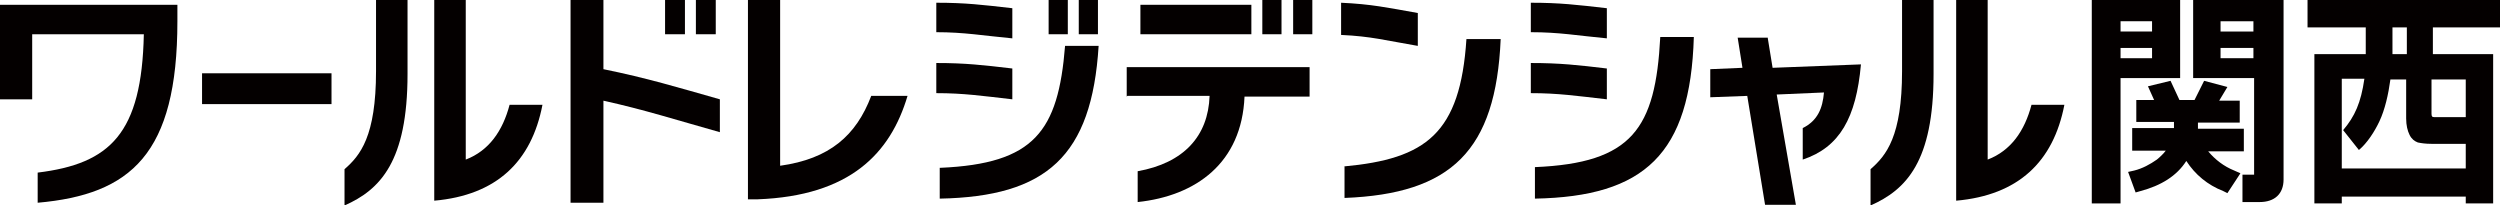
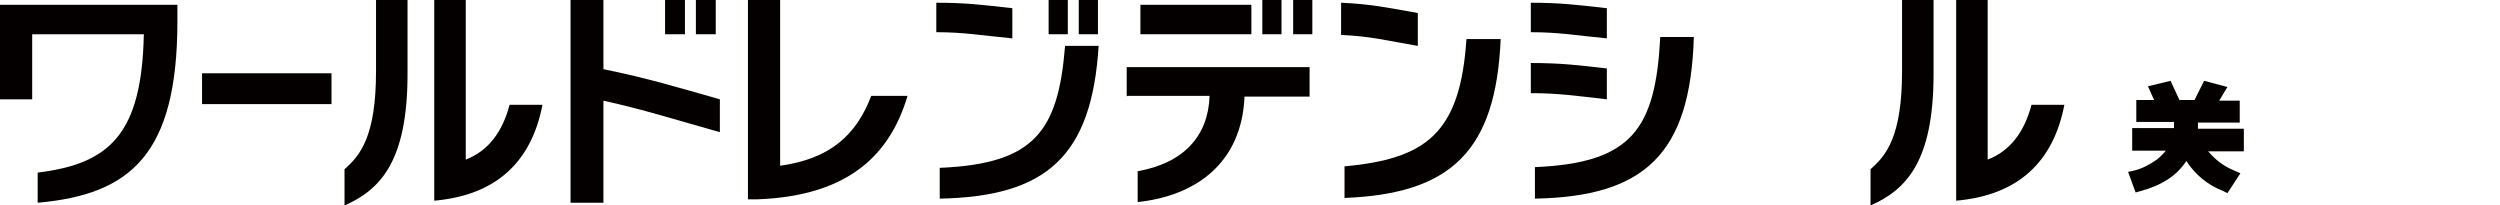
<svg xmlns="http://www.w3.org/2000/svg" id="_レイヤー_1" data-name="レイヤー_1" version="1.1" viewBox="0 0 365 30">
  <defs>
    <style>
      .st0 {
        fill: #040000;
      }
    </style>
  </defs>
  <rect class="st0" x="184.3" y="0" width="2.8" height="5" />
  <rect class="st0" x="29.5" y="10.7" width="18.9" height="4.5" />
  <path class="st0" d="M234.6,1.2c-4.4-.5-6.8-.8-11.1-.8v4.3c4.2,0,6.8.5,11.1.9V1.2Z" />
  <path class="st0" d="M0,14.5h4.7V5h16.3c-.3,14.5-4.9,18.9-15.5,20.2v4.4c13.6-1.2,20.4-7.1,20.4-26.5V.7H0v13.9Z" />
  <rect class="st0" x="97.1" y="0" width="2.9" height="5" />
  <rect class="st0" x="157.5" y="0" width="2.8" height="5" />
  <rect class="st0" x="101.6" y="0" width="2.9" height="5" />
  <path class="st0" d="M147.8,1.2c-4.4-.5-6.8-.8-11.1-.8v4.3c4.1,0,6.8.5,11.1.9V1.2Z" />
  <path class="st0" d="M88.1,0h-4.8v29.6h4.8v-14.9c5.9,1.3,10.6,2.8,17,4.6v-4.8c-6-1.7-10.6-3.1-17-4.4V0Z" />
  <rect class="st0" x="166.5" y=".7" width="16.2" height="4.3" />
  <rect class="st0" x="153.1" y="0" width="2.8" height="5" />
  <path class="st0" d="M54.9,10.4c0,9.5-2.3,12.3-4.6,14.3v5.3c5.2-2.3,9.2-6.4,9.2-19.2V0h-4.6v10.3Z" />
  <path class="st0" d="M224.1,24.5v4.5c16-.3,22.7-6.5,23.2-23.6h-4.9c-.7,13.4-4.1,18.4-18.3,19" />
  <path class="st0" d="M196.3,24.3v4.6c15.6-.6,22.1-6.9,22.8-23.2h-5c-.9,13.8-5.9,17.5-17.9,18.6" />
-   <path class="st0" d="M258.1,5.5h-4.4l.7,4.4-4.7.2v4.1l5.4-.2,2.6,15.9h4.5l-2.8-16.1,6.9-.3c-.2,2.3-.9,4.1-3.1,5.2v4.6c5.4-1.8,7.8-6.1,8.5-13.9l-12.9.5-.7-4.3Z" />
  <path class="st0" d="M277.7,10.4c0,9.5-2.3,12.3-4.6,14.3v5.3c5.2-2.3,9.2-6.4,9.2-19.2V0h-4.6v10.3Z" />
  <path class="st0" d="M234.6,10c-4.2-.5-6.8-.8-11.1-.8v4.4c4,0,6.7.4,11.1.9v-4.4Z" />
  <path class="st0" d="M137.2,24.5v4.5c15.6-.3,22.2-6.2,23.2-22.3h-4.9c-1,12.5-4.5,17.2-18.2,17.8" />
  <path class="st0" d="M164.6,14h12c-.2,5.9-3.8,9.8-10.5,11v4.5c8.5-.9,15.2-5.7,15.6-15.4h9.5v-4.3h-26.7v4.3Z" />
-   <path class="st0" d="M147.8,10c-4.3-.5-6.8-.8-11.1-.8v4.4c4,0,6.7.4,11.1.9v-4.4Z" />
  <rect class="st0" x="188.8" y="0" width="2.8" height="5" />
  <path class="st0" d="M207,1.9c-4.5-.8-6.8-1.3-11.2-1.5v4.7c4.4.2,6.5.8,11.2,1.6V1.9Z" />
  <path class="st0" d="M74.4,15.3c-1,3.8-3,6.7-6.4,8V0h-4.6v29.3c9.1-.8,14.2-5.7,15.8-14h-4.8Z" />
  <path class="st0" d="M296.6,15.3c-1,3.8-3,6.7-6.4,8V0h-4.6v29.3c9.1-.8,14.2-5.7,15.8-14h-4.8Z" />
  <path class="st0" d="M127.2,14c-2.2,5.8-6.1,9.2-13.3,10.2V0h-4.7v29.1h1.4c13.5-.5,19.4-6.7,21.9-15.1h-5.2Z" />
-   <path class="st0" d="M305.4,29.7h4.2V11.4h8.7V0h-12.9v29.7ZM309.6,3.1h4.6v1.5h-4.6v-1.5ZM309.6,7h4.6v1.5h-4.6v-1.5Z" />
-   <path class="st0" d="M320.2,0v11.4h8.9v14.1c0,0-.1,0-.1,0h-1.6v4s2.5,0,2.5,0c2.2,0,3.5-1.2,3.5-3.3V0h-13.1ZM324.2,7h4.8v1.5h-4.8v-1.5ZM324.2,3.1h4.8v1.5h-4.8v-1.5Z" />
  <path class="st0" d="M327.5,18.8h-6.6v-.9h6.1v-3.2h-3l1.2-2-3.4-.9-1.4,2.8h-2.2l-1.3-2.8-3.3.8.9,2h-2.6v3.2h5.5v.9h-6.1v3.3h4.9c-.3.4-.8.9-1.3,1.3-1,.7-2.1,1.3-3.3,1.6l-.9.2,1.1,3,.7-.2c3-.8,5.3-2.2,6.7-4.4,1.3,2,3.1,3.5,5.4,4.4l.6.3,1.9-2.9-.9-.4c-1.5-.6-2.8-1.6-3.8-2.8h5.2v-3.3Z" />
-   <path class="st0" d="M365,4V0h-28.1v4h8.5v3.9h-7.5v21.8h4v-1h18.1v1h4V7.9h-8.8v-3.9h9.8ZM349.3,4h2.1v3.9h-2.1v-3.9ZM360,24.6h-18.1v-13.1h3.3c-.5,3.5-1.4,5.5-3.1,7.5l2.3,2.9c1.2-1,2.3-2.7,3-4.2.8-1.7,1.3-3.9,1.6-6.1h2.3v5.7c0,1,.2,1.8.5,2.4.3.6.7.9,1.2,1.1.5.1,1.1.2,2,.2h5s0,3.7,0,3.7ZM360,11.6v5.5h-4.6c-.3,0-.4-.1-.4-.5v-5h5Z" />
</svg>